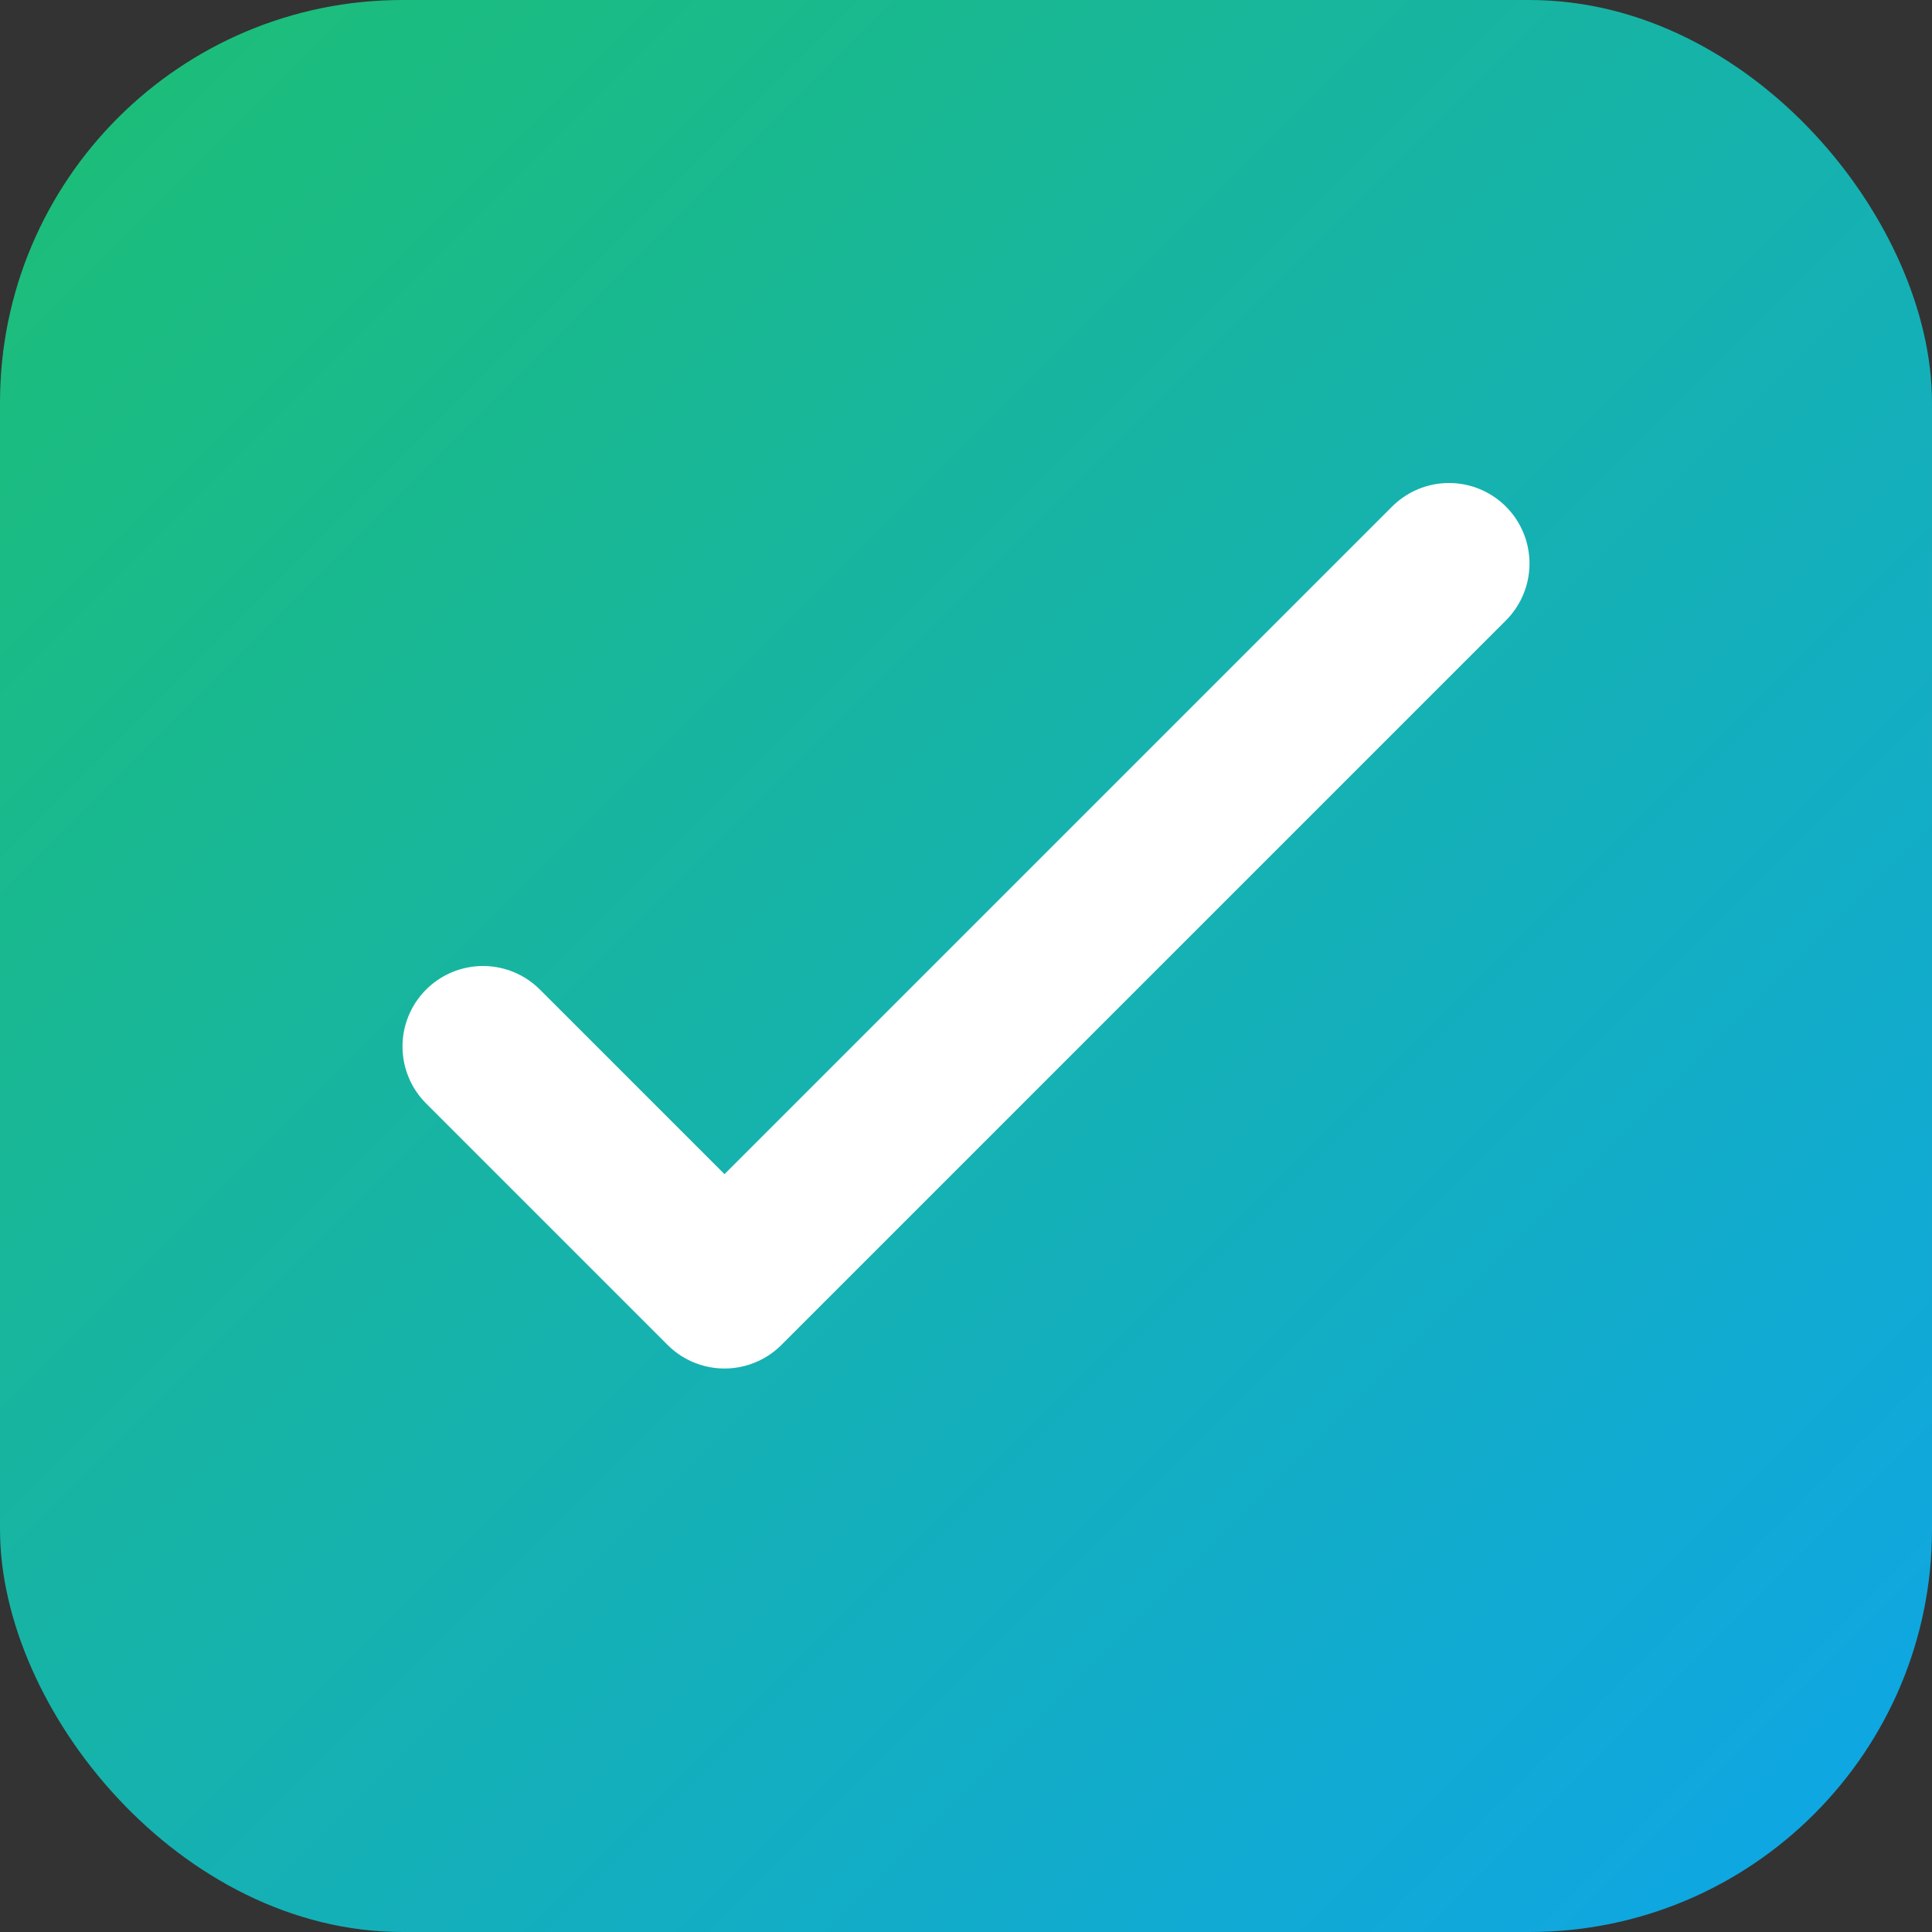
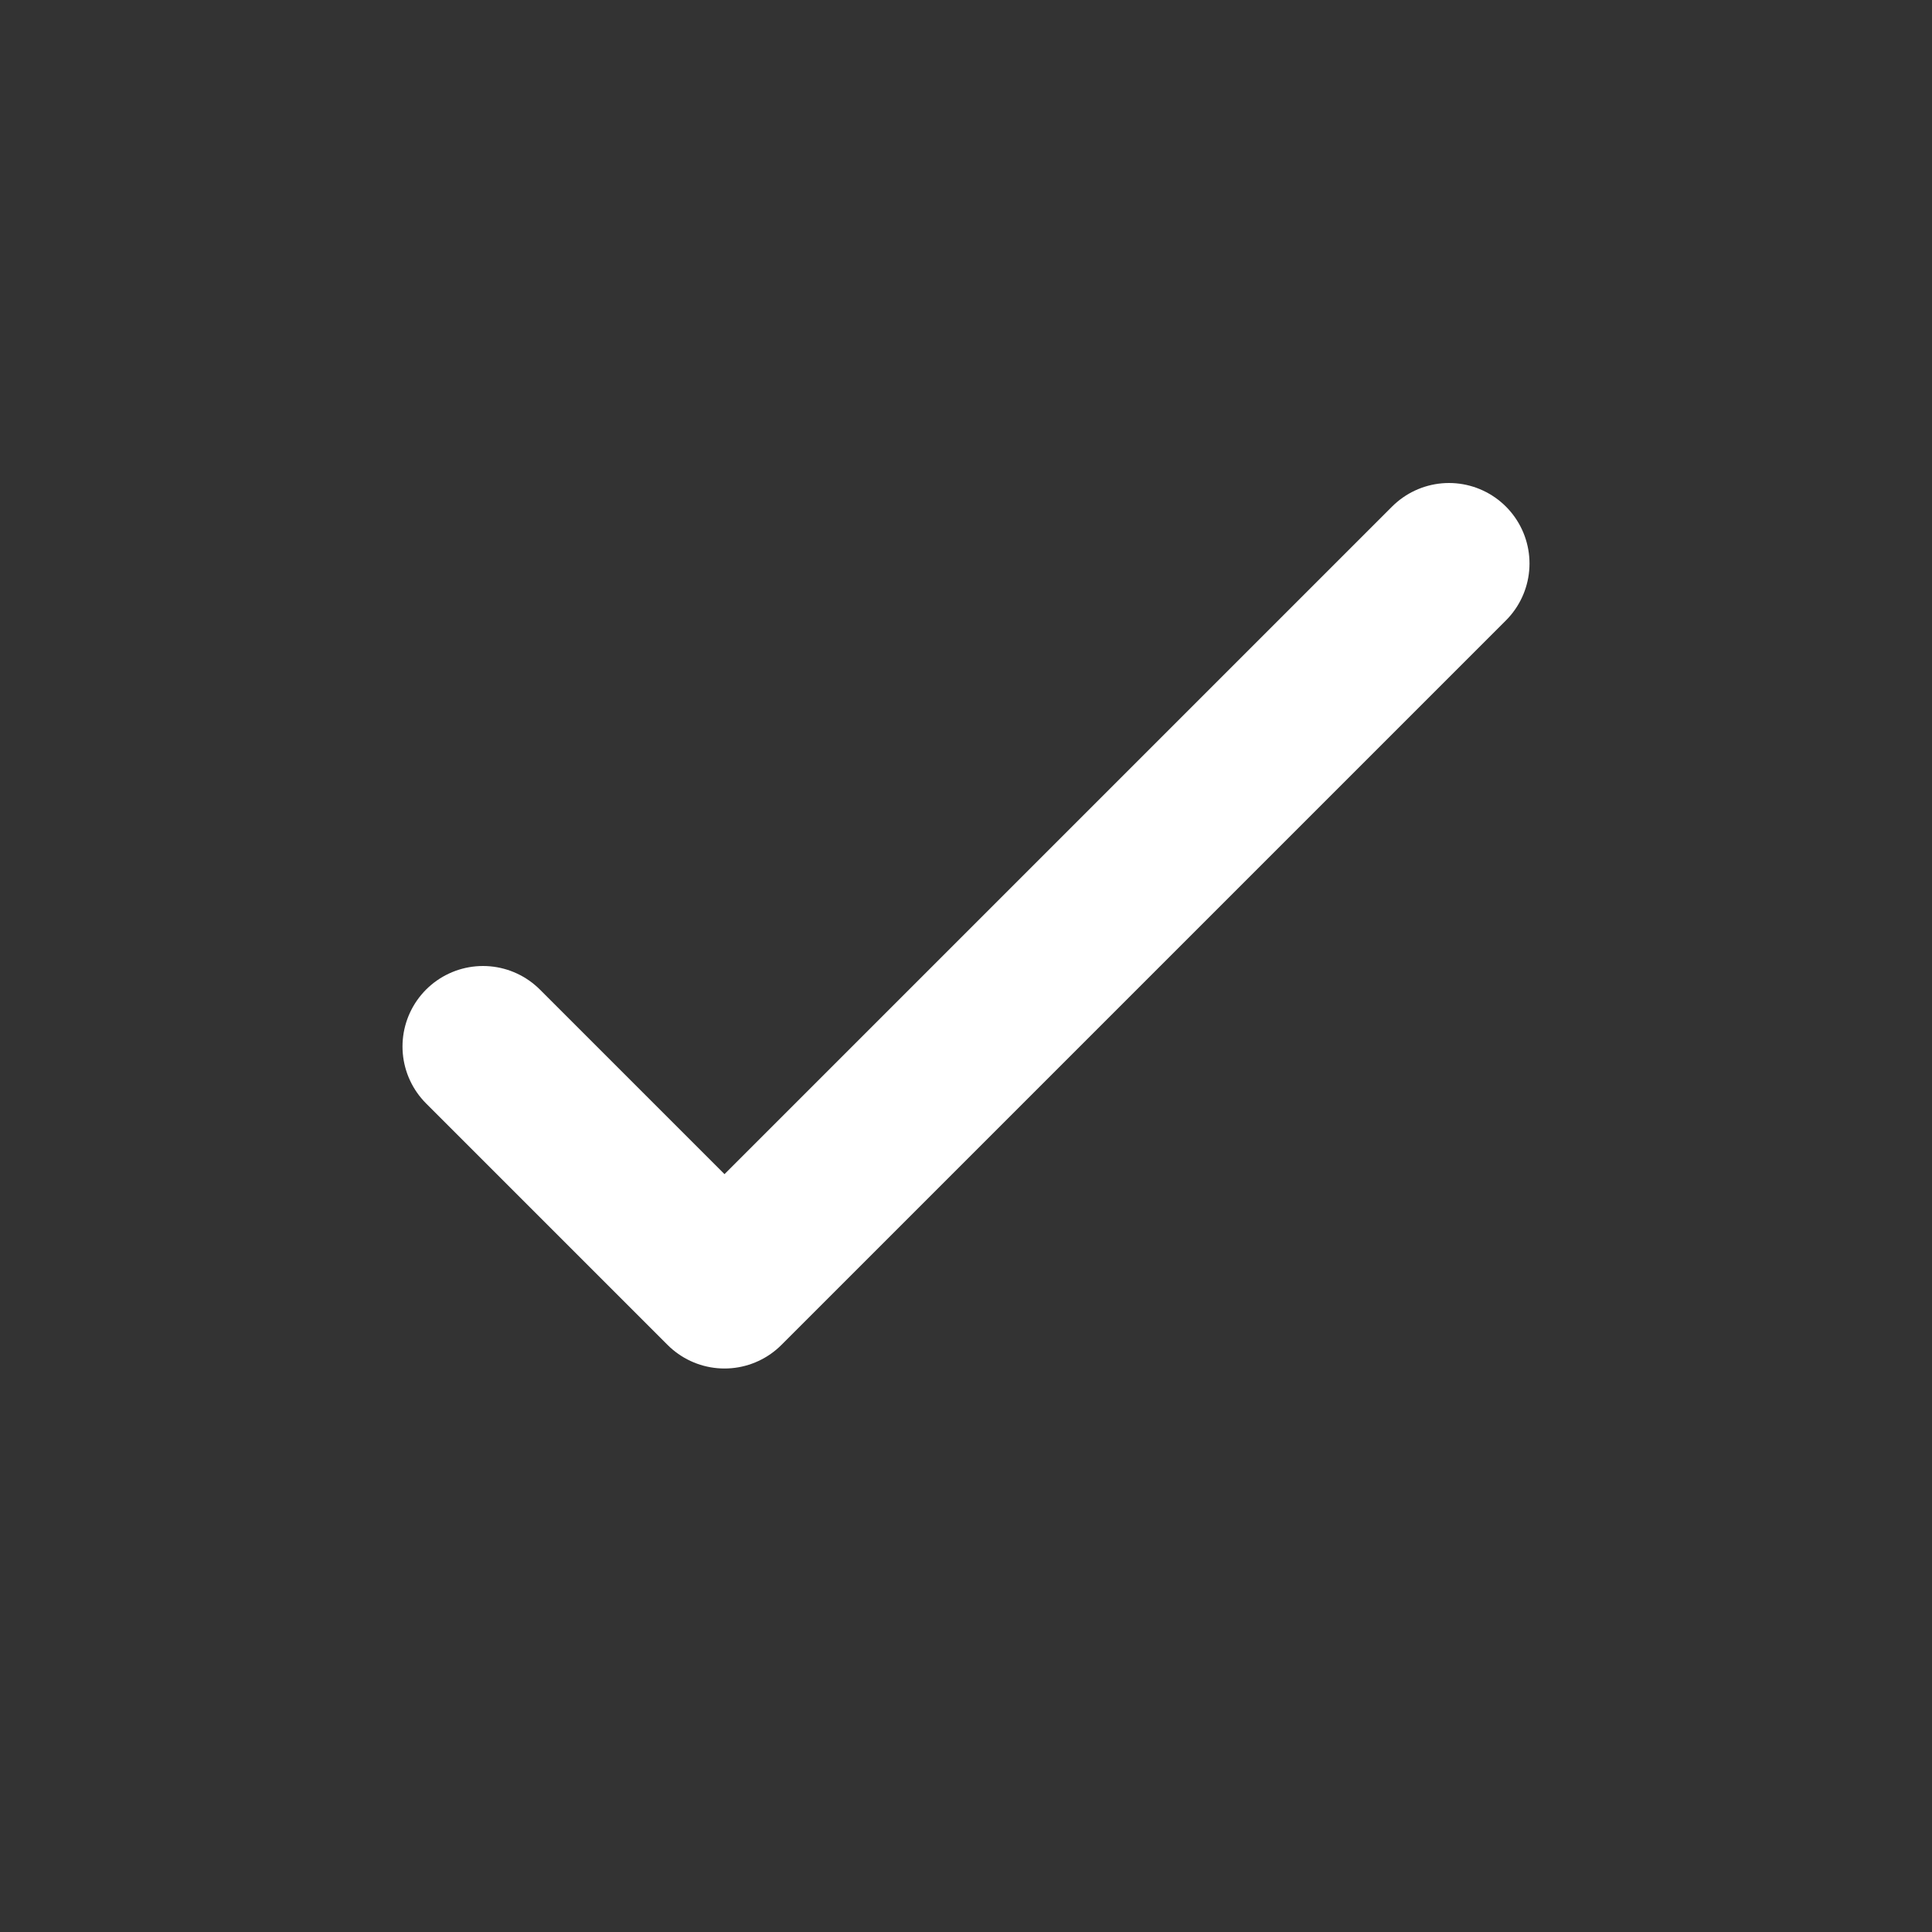
<svg xmlns="http://www.w3.org/2000/svg" width="256" height="256" viewBox="0 0 24 24">
  <rect x="0" y="0" width="24" height="24" fill="#333333" stroke="none" />
  <defs>
    <linearGradient id="g" x1="0" y1="0" x2="1" y2="1">
      <stop offset="0" stop-color="#1dbf73" />
      <stop offset="1" stop-color="#0ea5e9" />
    </linearGradient>
  </defs>
-   <rect width="24" height="24" rx="5" fill="url(#g)" />
  <path d="M6 13l3 3 9-9" stroke="#fff" stroke-width="2" fill="none" stroke-linecap="round" stroke-linejoin="round" />
</svg>